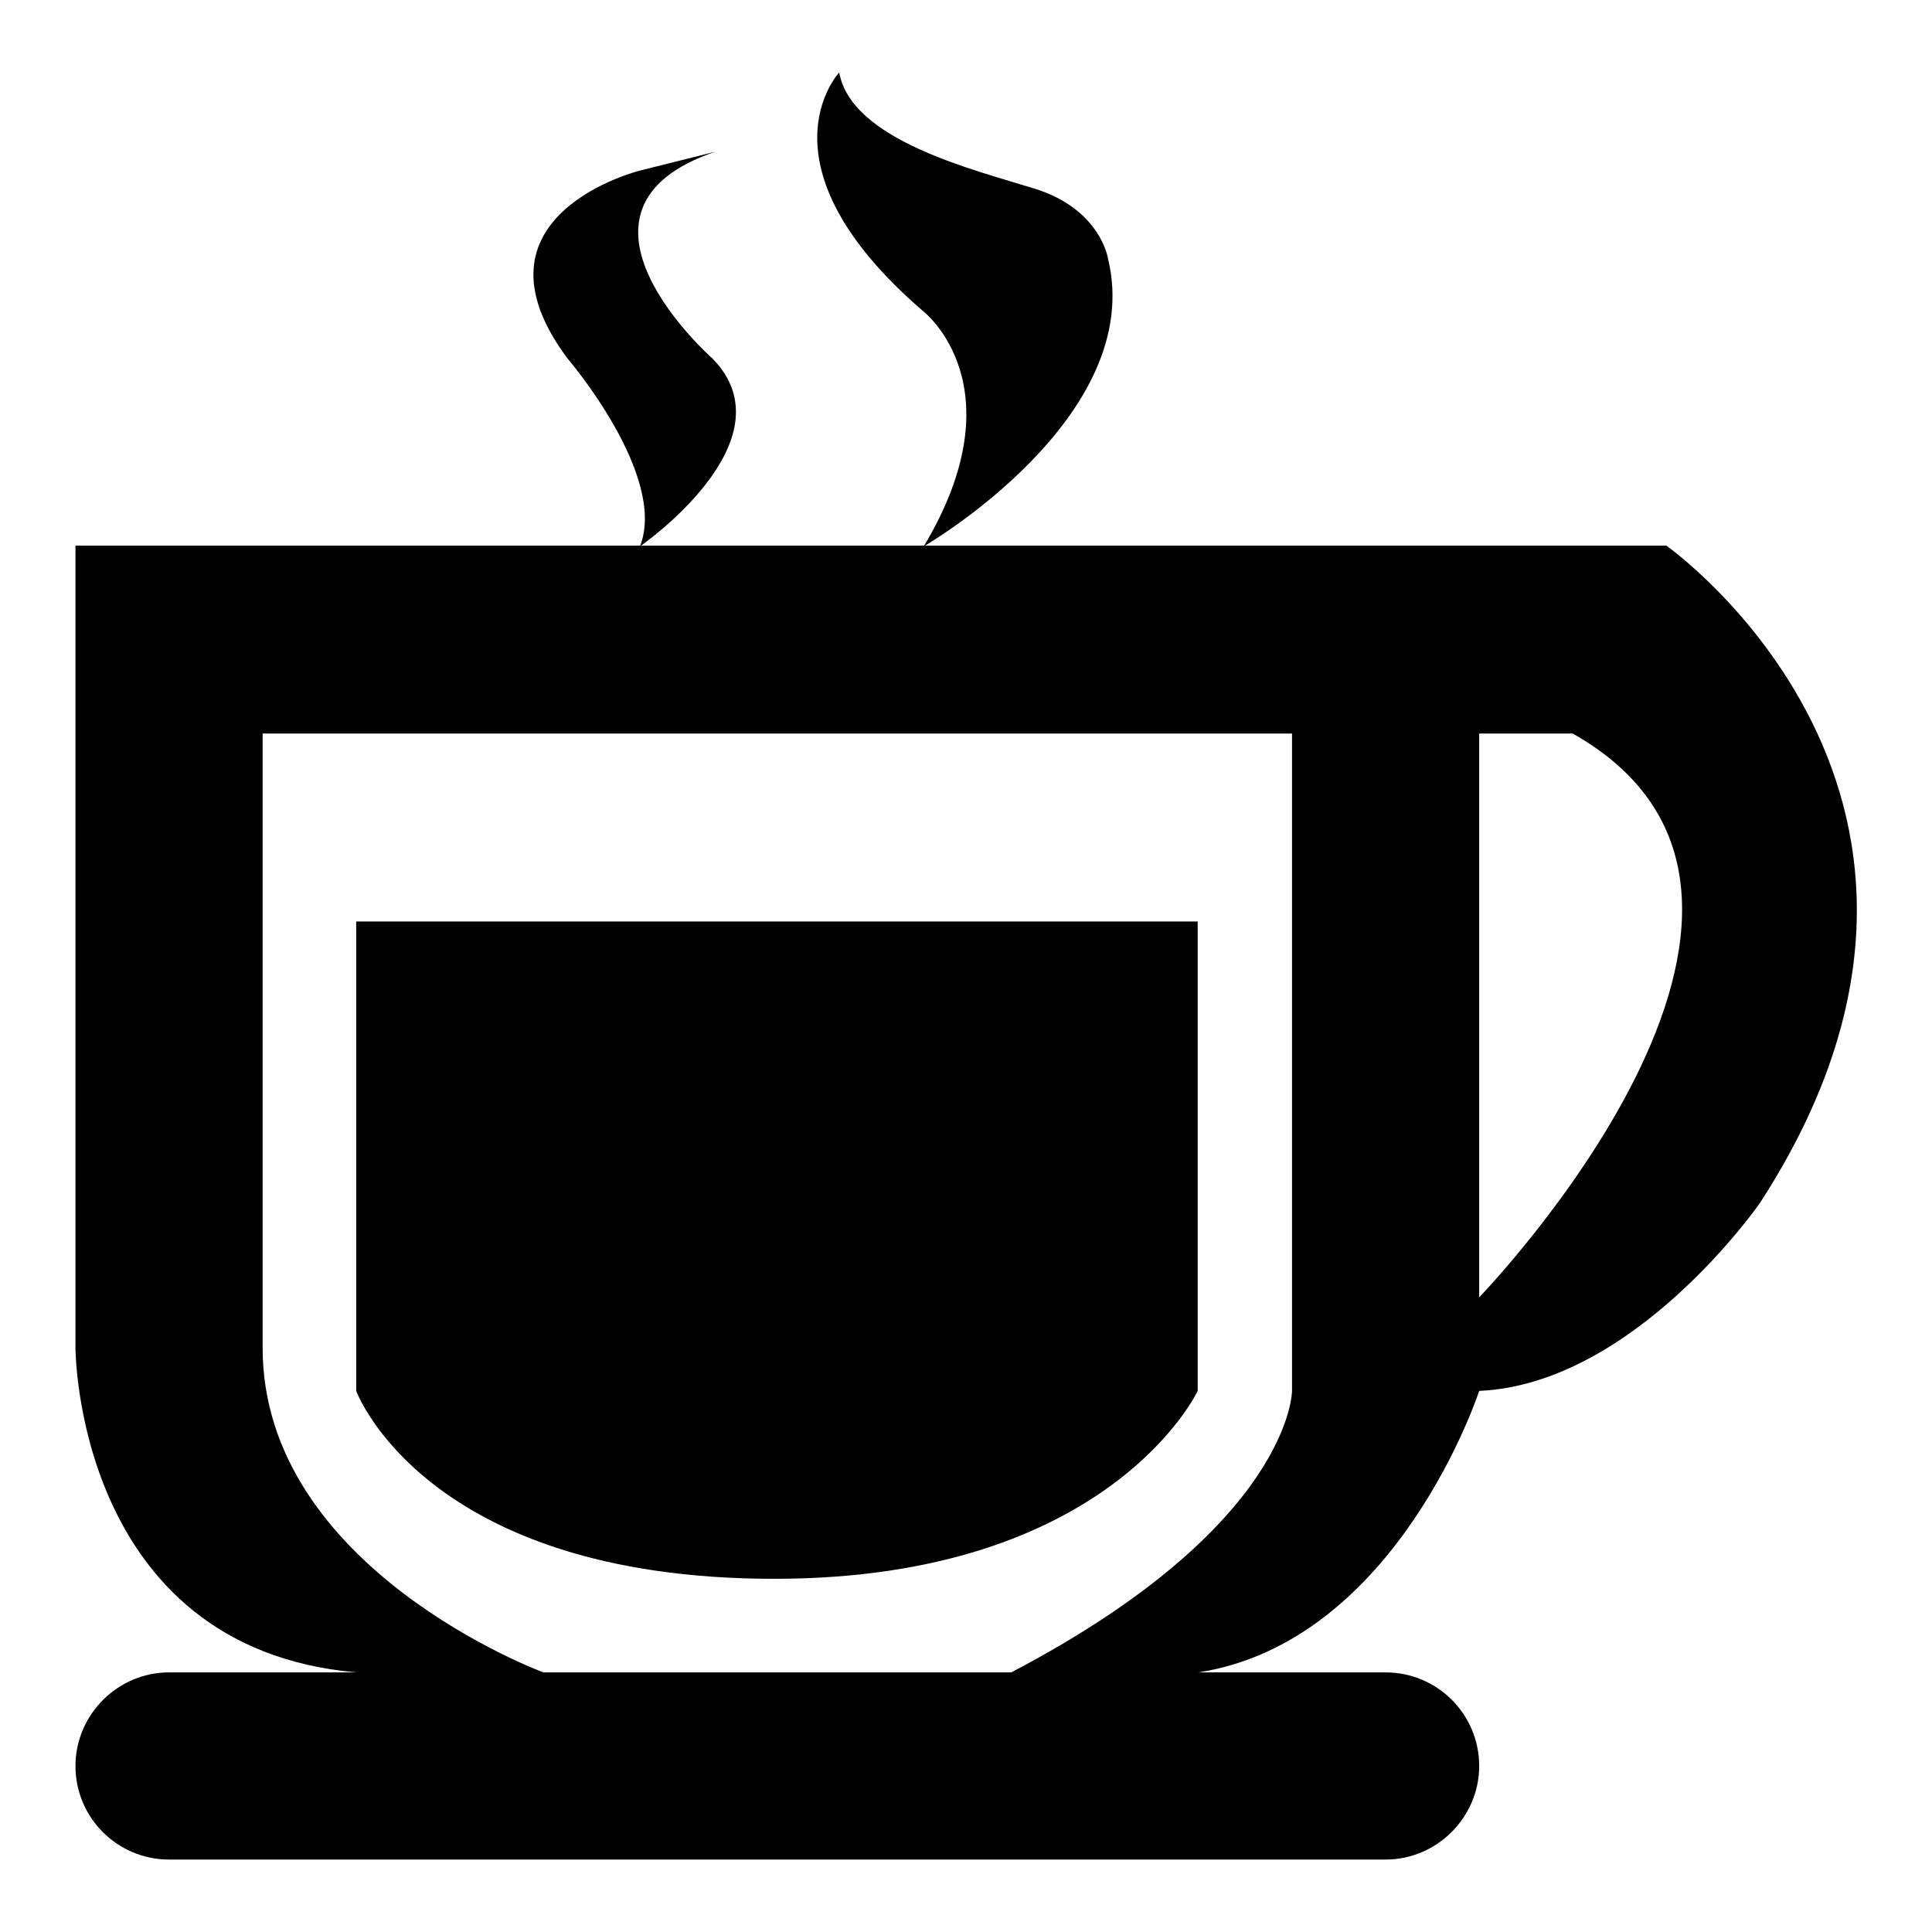
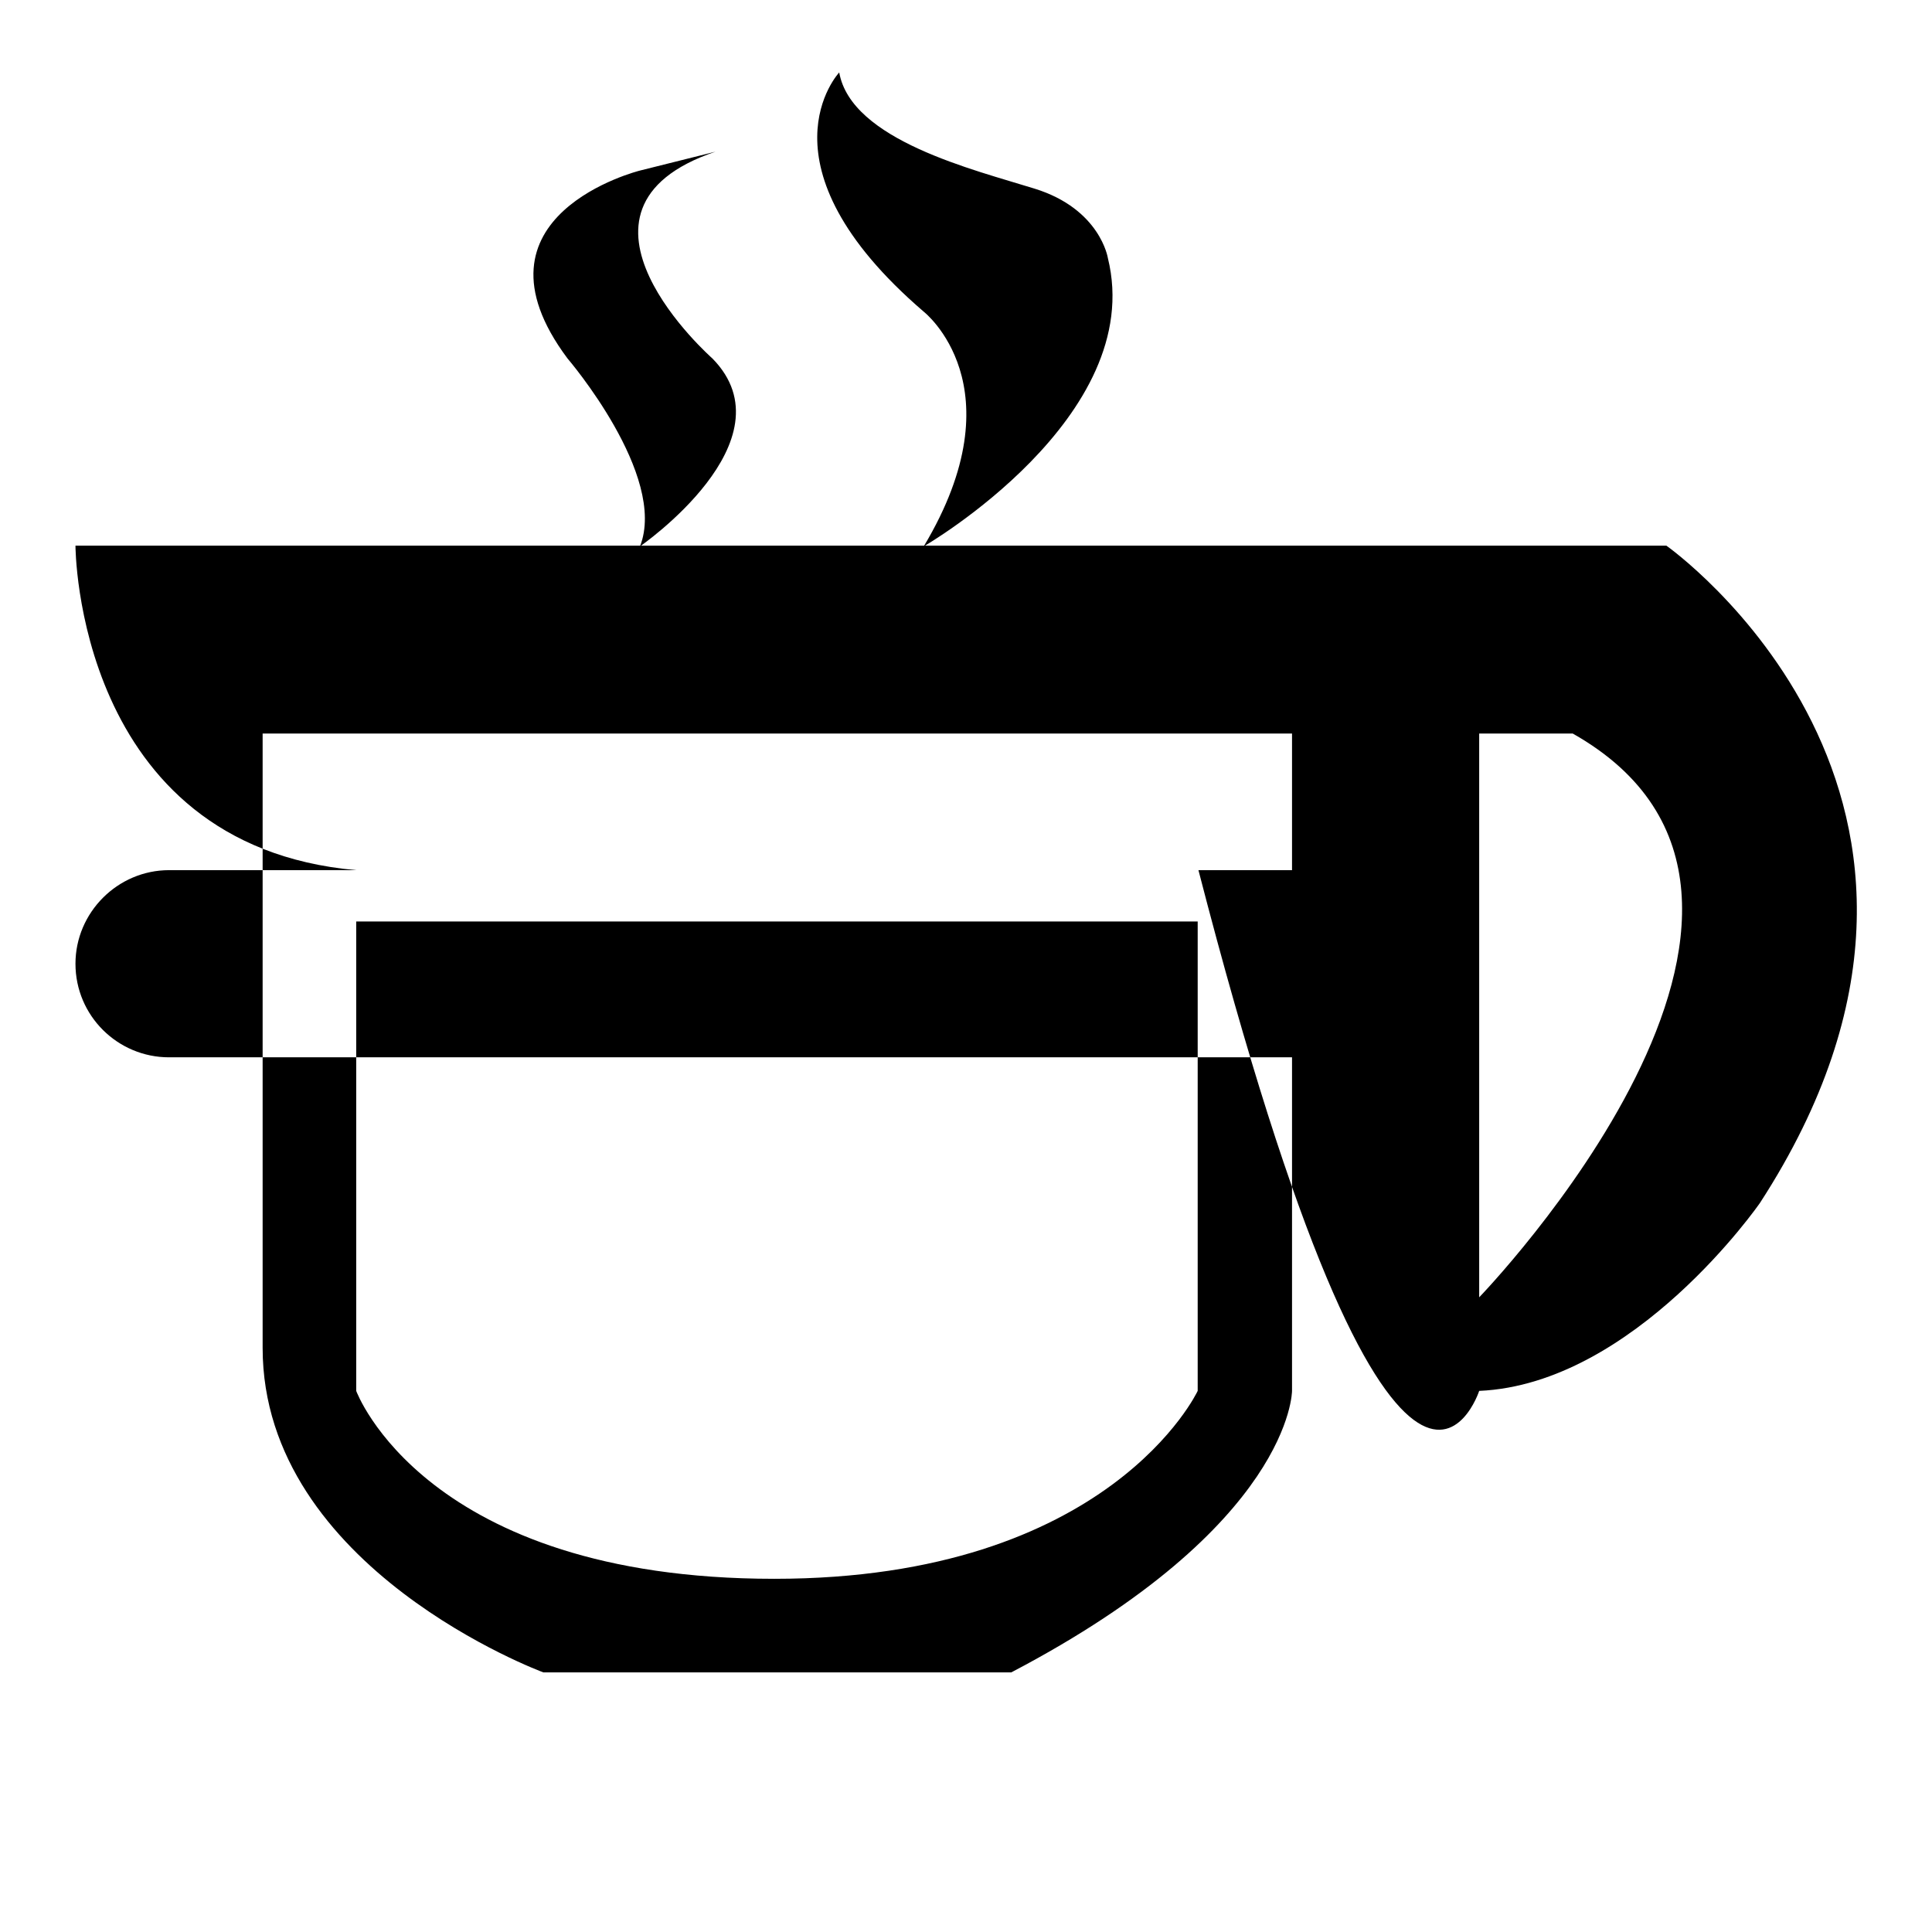
<svg xmlns="http://www.w3.org/2000/svg" version="1.1" x="0px" y="0px" viewBox="0 0 256 256" enable-background="new 0 0 256 256" xml:space="preserve">
  <g>
-     <path fill="#000000" d="M102.6,209.2c44.5,0,56.1-24.9,56.1-24.9v-62.2H47.2v62.2C47.2,184.3,56.3,209.2,102.6,209.2L102.6,209.2z  M146.8,34.2c0,0-1-6.5-9.7-9.2c-8-2.5-24.3-6.4-25.9-15.4c0,0-11.5,12.2,11.2,31.7c0,0,12.7,9.9,0,31.1 C122.4,72.4,152,55.3,146.8,34.2L146.8,34.2z M196,184.3c20.6-0.9,37.2-24.9,37.2-24.9c34.9-53.8-12.4-87.1-12.4-87.1h-98.3H84.8 H10v106.3c0,0,0,39.7,37.2,43H22.4c-6.8,0-12.4,5.6-12.4,12.4c0,6.9,5.6,12.4,12.4,12.4h161.2c6.8,0,12.4-5.6,12.4-12.4 c0-6.9-5.6-12.4-12.4-12.4h-24.8C185.2,217.5,196,184.3,196,184.3L196,184.3z M171.2,184.3c0,0,0,17.8-37.2,37.3H72 c0,0-37.2-13.7-37.2-43V97.2h136.4V184.3L171.2,184.3z M196,171.9V97.2h12.4C247.1,119.1,196,171.9,196,171.9L196,171.9z  M94.4,47.5c0,0-22.4-19.7,0.4-27.4l-10,2.5c0,0-23.8,5.9-9.6,24.9c0,0,13.3,15.5,9.6,24.9C84.8,72.4,105.1,58.4,94.4,47.5 L94.4,47.5z" />
+     <path fill="#000000" d="M102.6,209.2c44.5,0,56.1-24.9,56.1-24.9v-62.2H47.2v62.2C47.2,184.3,56.3,209.2,102.6,209.2L102.6,209.2z  M146.8,34.2c0,0-1-6.5-9.7-9.2c-8-2.5-24.3-6.4-25.9-15.4c0,0-11.5,12.2,11.2,31.7c0,0,12.7,9.9,0,31.1 C122.4,72.4,152,55.3,146.8,34.2L146.8,34.2z M196,184.3c20.6-0.9,37.2-24.9,37.2-24.9c34.9-53.8-12.4-87.1-12.4-87.1h-98.3H84.8 H10c0,0,0,39.7,37.2,43H22.4c-6.8,0-12.4,5.6-12.4,12.4c0,6.9,5.6,12.4,12.4,12.4h161.2c6.8,0,12.4-5.6,12.4-12.4 c0-6.9-5.6-12.4-12.4-12.4h-24.8C185.2,217.5,196,184.3,196,184.3L196,184.3z M171.2,184.3c0,0,0,17.8-37.2,37.3H72 c0,0-37.2-13.7-37.2-43V97.2h136.4V184.3L171.2,184.3z M196,171.9V97.2h12.4C247.1,119.1,196,171.9,196,171.9L196,171.9z  M94.4,47.5c0,0-22.4-19.7,0.4-27.4l-10,2.5c0,0-23.8,5.9-9.6,24.9c0,0,13.3,15.5,9.6,24.9C84.8,72.4,105.1,58.4,94.4,47.5 L94.4,47.5z" />
  </g>
</svg>